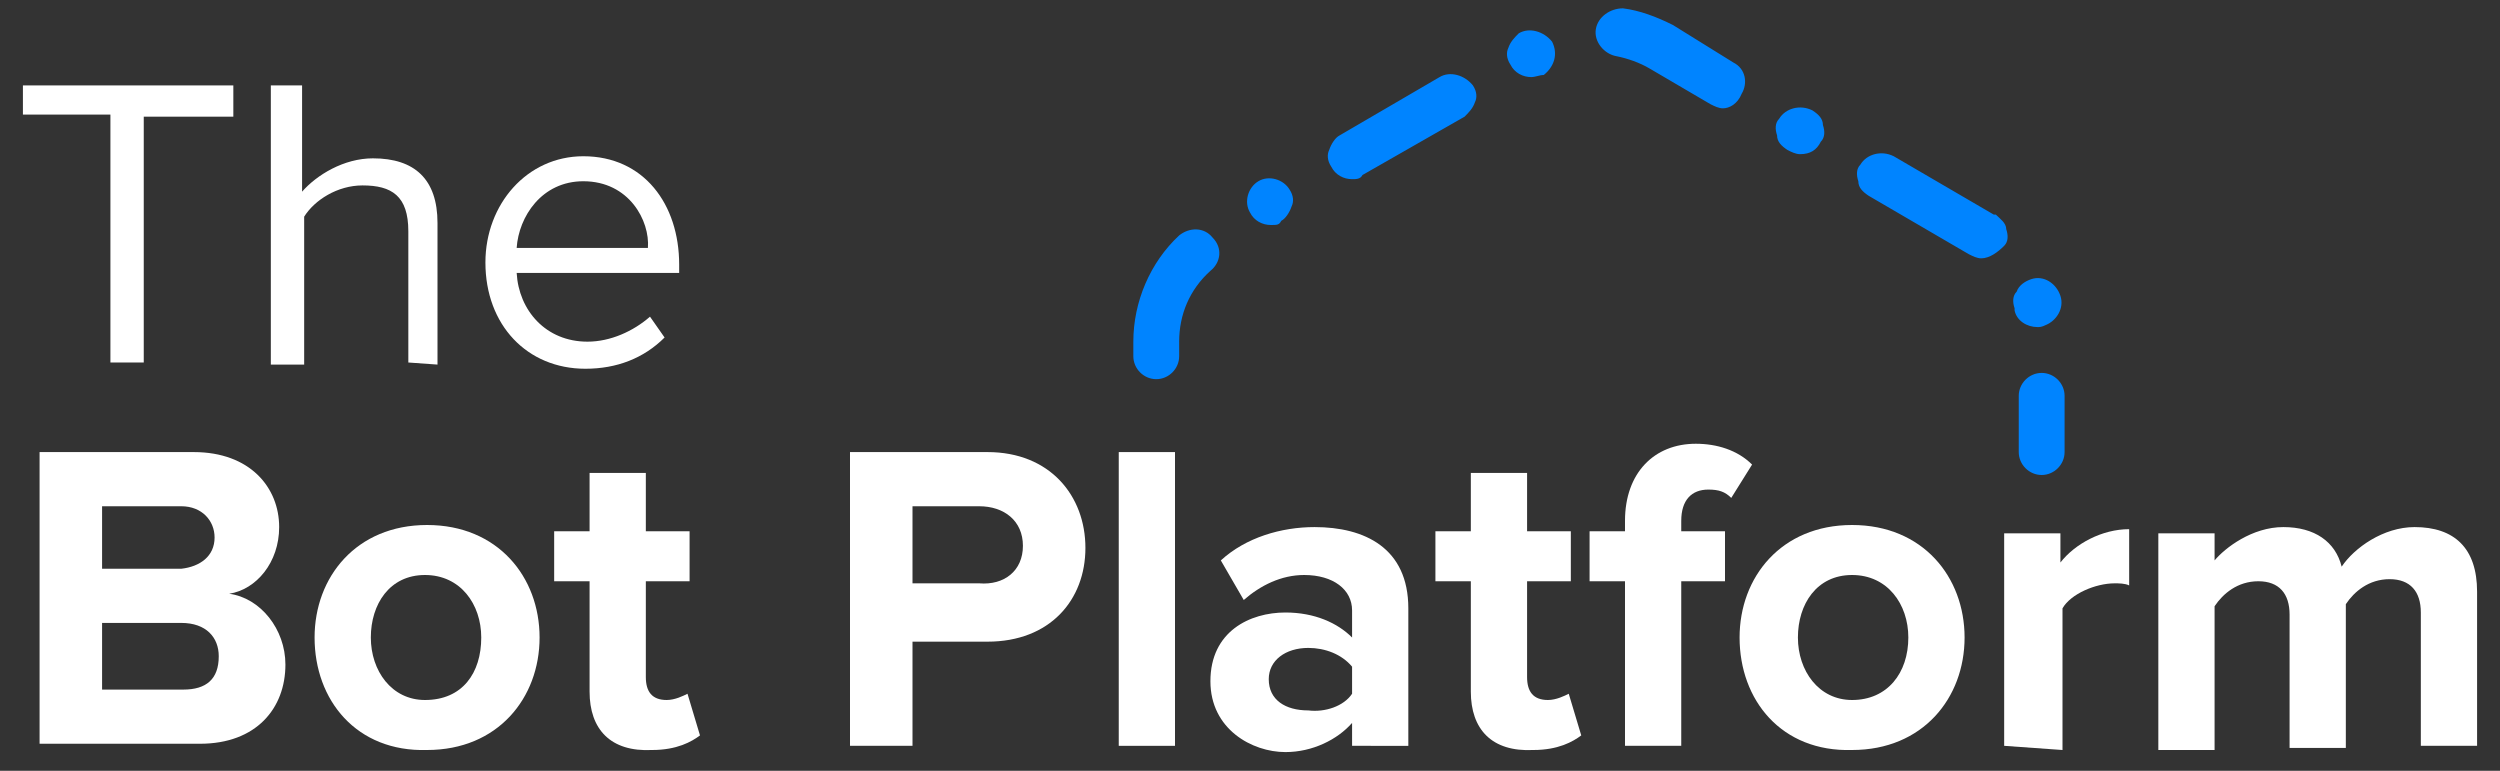
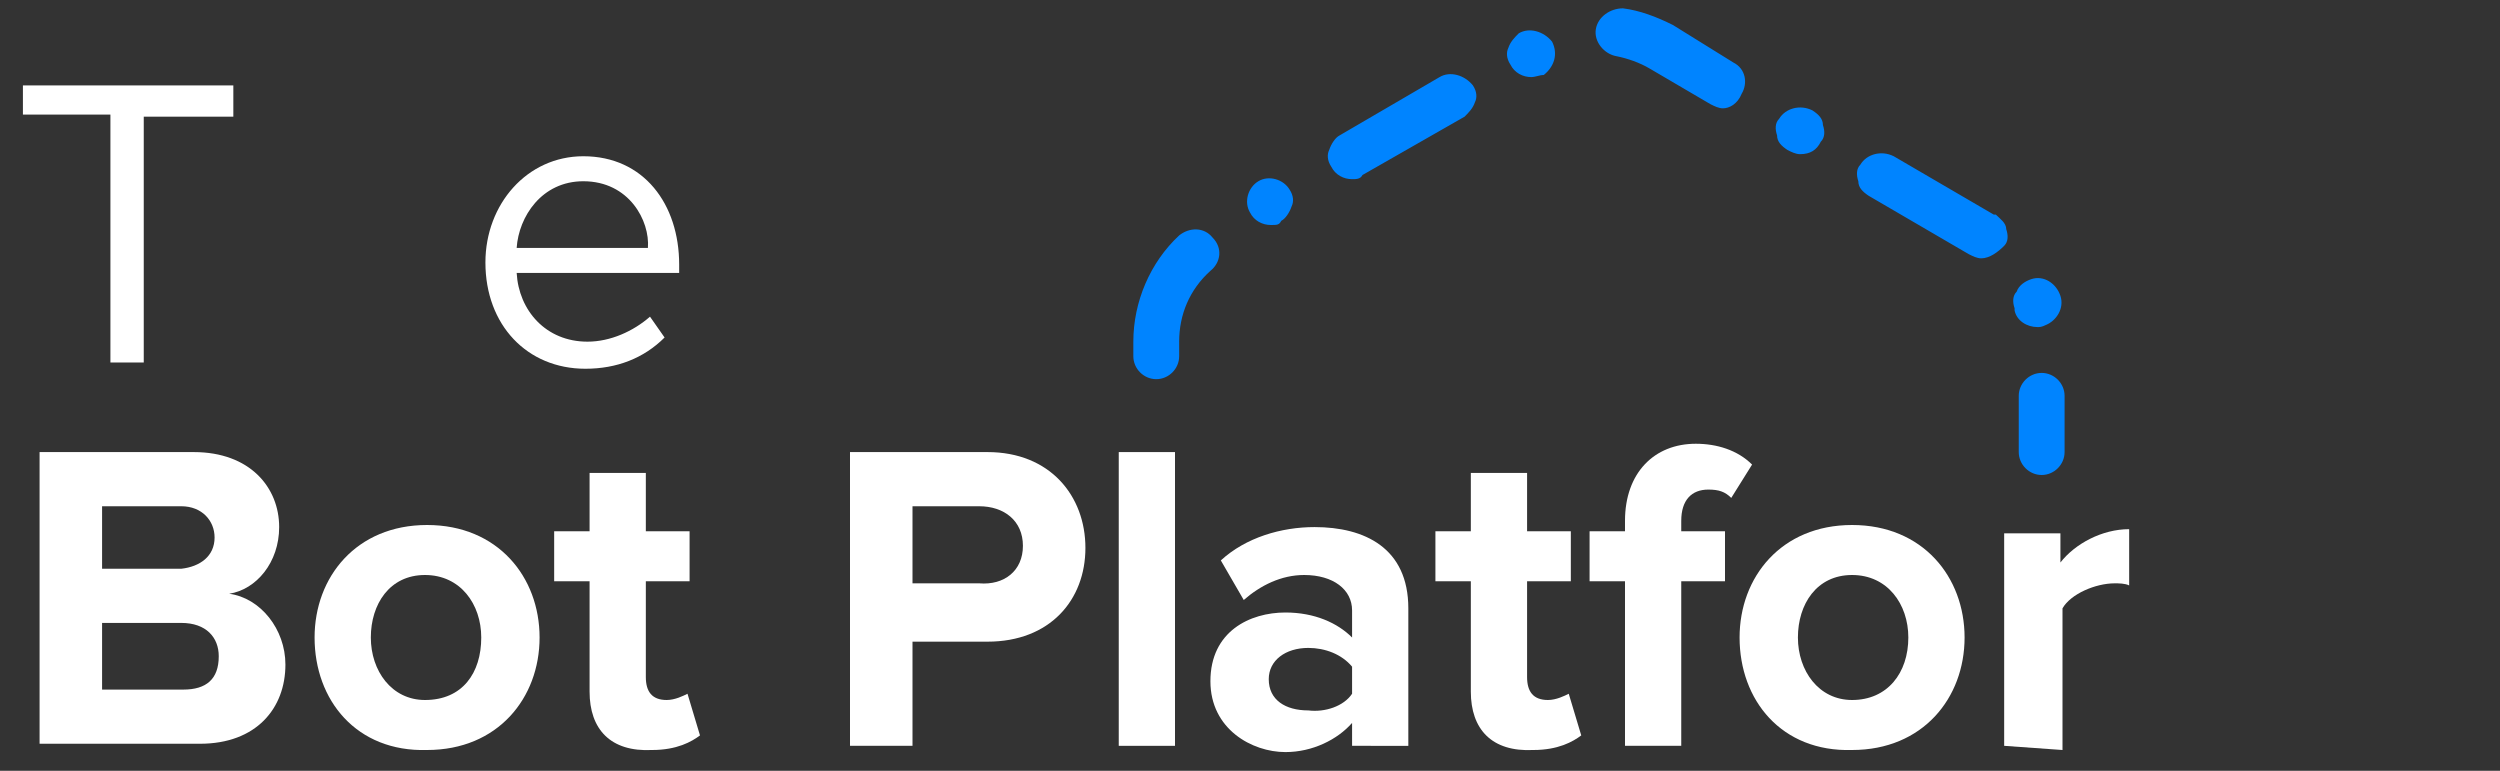
<svg xmlns="http://www.w3.org/2000/svg" xmlns:xlink="http://www.w3.org/1999/xlink" id="Layer_1" x="0px" y="0px" viewBox="0 0 120 37" style="enable-background:new 0 0 120 37;" xml:space="preserve">
  <rect x="0" y="0" width="120" height="37" fill="#333333" stroke="none" />
  <style type="text/css">	.st0{clip-path:url(#SVGID_00000014629620282575090670000007659613584123728316_);}	.st1{fill:#FFFFFF;}	.st2{fill:#0084FF;}</style>
  <g>
    <defs>
      <rect id="SVGID_1_" width="120" height="36.5" />
    </defs>
    <clipPath id="SVGID_00000100360693305506843480000013566084814686218148_">
      <use xlink:href="#SVGID_1_" style="overflow:visible;" />
    </clipPath>
    <g style="clip-path:url(#SVGID_00000100360693305506843480000013566084814686218148_);">
      <path class="st1" d="M5.3,17.4V5.5H1.1V4.1h10.1v1.5H6.9v11.8H5.3z" />
-       <path class="st1" d="M19.6,17.4v-6.3c0-1.7-0.8-2.2-2.2-2.2c-1.2,0-2.3,0.7-2.8,1.5v7.1H13V4.1h1.5v5.1c0.7-0.8,2-1.6,3.4-1.6   c2,0,3.1,1,3.1,3.1v6.8L19.6,17.4L19.6,17.4z" />
      <path class="st1" d="M23.3,12.6c0-2.8,2-5.1,4.7-5.1c2.9,0,4.6,2.3,4.6,5.2v0.4h-7.8c0.1,1.8,1.4,3.3,3.4,3.3c1.1,0,2.2-0.5,3-1.2   l0.7,1c-1,1-2.3,1.5-3.8,1.5C25.3,17.7,23.3,15.6,23.3,12.6z M28,8.7c-2,0-3.1,1.7-3.2,3.2h6.3C31.2,10.6,30.2,8.7,28,8.7z" />
      <path class="st1" d="M1.9,35.8V21.7h7.4c2.7,0,4.1,1.7,4.1,3.6c0,1.7-1.1,3-2.4,3.2c1.5,0.2,2.7,1.7,2.7,3.4   c0,2.1-1.4,3.8-4.1,3.8H1.9z M10.3,25.8c0-0.8-0.6-1.5-1.6-1.5H4.9v3h3.8C9.6,27.2,10.3,26.7,10.3,25.8z M10.5,31.5   c0-0.9-0.6-1.6-1.8-1.6H4.9v3.2h3.9C9.9,33.1,10.5,32.6,10.5,31.5z" />
      <path class="st1" d="M15.1,30.6c0-2.9,2-5.4,5.4-5.4c3.4,0,5.4,2.5,5.4,5.4s-2,5.4-5.4,5.4C17.1,36.1,15.1,33.6,15.1,30.6z    M23.1,30.6c0-1.6-1-3-2.7-3c-1.7,0-2.6,1.4-2.6,3s1,3,2.6,3C22.2,33.6,23.1,32.3,23.1,30.6z" />
      <path class="st1" d="M28.3,33.2v-5.3h-1.7v-2.4h1.7v-2.8H31v2.8h2.1v2.4H31v4.6c0,0.7,0.3,1.1,1,1.1c0.4,0,0.8-0.2,1-0.3l0.6,2   c-0.4,0.3-1.1,0.7-2.3,0.7C29.3,36.1,28.3,35,28.3,33.2z" />
      <path class="st1" d="M40.8,35.8V21.7h6.6c3,0,4.7,2.1,4.7,4.6c0,2.5-1.7,4.5-4.7,4.5h-3.6v5H40.8z M49.1,26.2   c0-1.2-0.9-1.9-2.1-1.9h-3.2V28h3.2C48.2,28.1,49.1,27.4,49.1,26.2z" />
      <path class="st1" d="M53.7,35.8V21.7h2.7v14.1H53.7z" />
      <path class="st1" d="M64.9,35.8v-1.1c-0.7,0.8-1.9,1.4-3.2,1.4c-1.6,0-3.6-1.1-3.6-3.4c0-2.4,1.9-3.3,3.6-3.3   c1.4,0,2.5,0.5,3.2,1.2v-1.3c0-1-0.9-1.7-2.3-1.7c-1.1,0-2.1,0.5-2.9,1.2l-1.1-1.9c1.2-1.1,2.9-1.6,4.5-1.6c2.4,0,4.5,1,4.5,3.9   v6.6H64.9z M64.9,33.3V32c-0.5-0.6-1.3-0.9-2.1-0.9c-1.1,0-1.9,0.6-1.9,1.5c0,1,0.8,1.5,1.9,1.5C63.6,34.2,64.5,33.9,64.9,33.3z" />
      <path class="st1" d="M70.6,33.2v-5.3h-1.7v-2.4h1.7v-2.8h2.7v2.8h2.1v2.4h-2.1v4.6c0,0.7,0.3,1.1,1,1.1c0.4,0,0.8-0.2,1-0.3l0.6,2   c-0.4,0.3-1.1,0.7-2.3,0.7C71.6,36.1,70.6,35,70.6,33.2z" />
      <path class="st1" d="M78,35.8v-7.9h-1.7v-2.4H78V25c0-2.3,1.4-3.7,3.4-3.7c1,0,2,0.3,2.7,1l-1,1.6c-0.3-0.3-0.6-0.4-1.1-0.4   c-0.8,0-1.3,0.5-1.3,1.5v0.5h2.1v2.4h-2.1v7.9H78z" />
      <path class="st1" d="M83.5,30.6c0-2.9,2-5.4,5.4-5.4c3.4,0,5.4,2.5,5.4,5.4s-2,5.4-5.4,5.4C85.5,36.1,83.5,33.6,83.5,30.6z    M91.6,30.6c0-1.6-1-3-2.7-3c-1.7,0-2.6,1.4-2.6,3s1,3,2.6,3C90.6,33.6,91.6,32.3,91.6,30.6z" />
      <path class="st1" d="M96.2,35.8V25.6h2.7v1.4c0.7-0.9,2-1.6,3.3-1.6v2.7c-0.2-0.1-0.5-0.1-0.7-0.1c-0.9,0-2.1,0.5-2.5,1.2v6.8   L96.2,35.8L96.2,35.8z" />
-       <path class="st1" d="M116.2,35.8v-6.4c0-1-0.5-1.6-1.5-1.6c-1,0-1.7,0.6-2.1,1.2v6.9h-2.7v-6.4c0-1-0.5-1.6-1.5-1.6   c-1,0-1.7,0.6-2.1,1.2v6.9h-2.7V25.6h2.7v1.3c0.5-0.6,1.8-1.6,3.3-1.6c1.5,0,2.5,0.7,2.8,1.9c0.6-0.9,2-1.9,3.5-1.9   c1.9,0,3,1,3,3.1v7.4H116.2z" />
      <path class="st2" d="M98,22.8c-0.6,0-1.1-0.5-1.1-1.1V19c0-0.6,0.5-1.1,1.1-1.1s1.1,0.5,1.1,1.1v2.7C99.1,22.3,98.6,22.8,98,22.8z    M55.5,18.2c-0.6,0-1.1-0.5-1.1-1.1v-0.7c0-1.9,0.8-3.8,2.2-5.1c0.5-0.4,1.2-0.4,1.6,0.1c0.5,0.5,0.4,1.2-0.1,1.6   c-1,0.9-1.5,2.1-1.5,3.4v0.7C56.6,17.7,56.1,18.2,55.5,18.2z M97.8,15.7c-0.5,0-1-0.3-1.1-0.8v-0.1c-0.1-0.3-0.1-0.6,0.1-0.8   c0.1-0.3,0.4-0.5,0.7-0.6c0.6-0.2,1.2,0.2,1.4,0.8c0.2,0.6-0.2,1.2-0.7,1.4C98,15.7,97.9,15.7,97.8,15.7z M95.1,12.4   c-0.2,0-0.4-0.1-0.6-0.2l-4.8-2.8c-0.3-0.2-0.5-0.4-0.5-0.7c-0.1-0.3-0.1-0.6,0.1-0.8c0.3-0.5,1-0.7,1.6-0.4l4.8,2.8   c0,0,0,0,0.1,0c0.2,0.2,0.5,0.4,0.5,0.7c0.1,0.3,0.1,0.6-0.1,0.8C95.9,12.1,95.5,12.4,95.1,12.4z M61,10.8c-0.4,0-0.8-0.2-1-0.6   c-0.3-0.5-0.1-1.2,0.4-1.5c0.5-0.3,1.2-0.1,1.5,0.4c0.2,0.3,0.2,0.6,0.1,0.8c-0.1,0.3-0.3,0.6-0.5,0.7   C61.4,10.8,61.3,10.8,61,10.8z M64.9,8.6c-0.4,0-0.8-0.2-1-0.6c-0.2-0.3-0.2-0.6-0.1-0.8c0.1-0.3,0.3-0.6,0.5-0.7l4.8-2.8   c0.5-0.3,1.2-0.1,1.6,0.4c0.2,0.3,0.2,0.6,0.1,0.8c-0.1,0.3-0.3,0.5-0.5,0.7l-4.9,2.8C65.3,8.6,65.1,8.6,64.9,8.6z M86.4,7.4   c-0.2,0-0.4-0.1-0.6-0.2c-0.3-0.2-0.5-0.4-0.5-0.7c-0.1-0.3-0.1-0.6,0.1-0.8c0.3-0.5,1-0.7,1.6-0.4c0.3,0.2,0.5,0.4,0.5,0.7   c0.1,0.3,0.1,0.6-0.1,0.8C87.2,7.2,86.9,7.4,86.4,7.4z M82.7,5.2c-0.2,0-0.4-0.1-0.6-0.2l-2.9-1.7c-0.5-0.3-1.1-0.5-1.6-0.6   c-0.6-0.1-1.1-0.7-1-1.3c0.1-0.6,0.7-1,1.3-1c0.8,0.1,1.6,0.4,2.4,0.8L83.2,3c0.6,0.3,0.7,1,0.4,1.5C83.4,5,83,5.2,82.7,5.2z    M73.5,3.7c-0.4,0-0.8-0.2-1-0.6c-0.2-0.3-0.2-0.6-0.1-0.8c0.1-0.3,0.3-0.5,0.5-0.7c0.5-0.3,1.2-0.1,1.6,0.4   c0.3,0.6,0.1,1.2-0.4,1.6C73.9,3.6,73.7,3.7,73.5,3.7z" />
    </g>
  </g>
</svg>